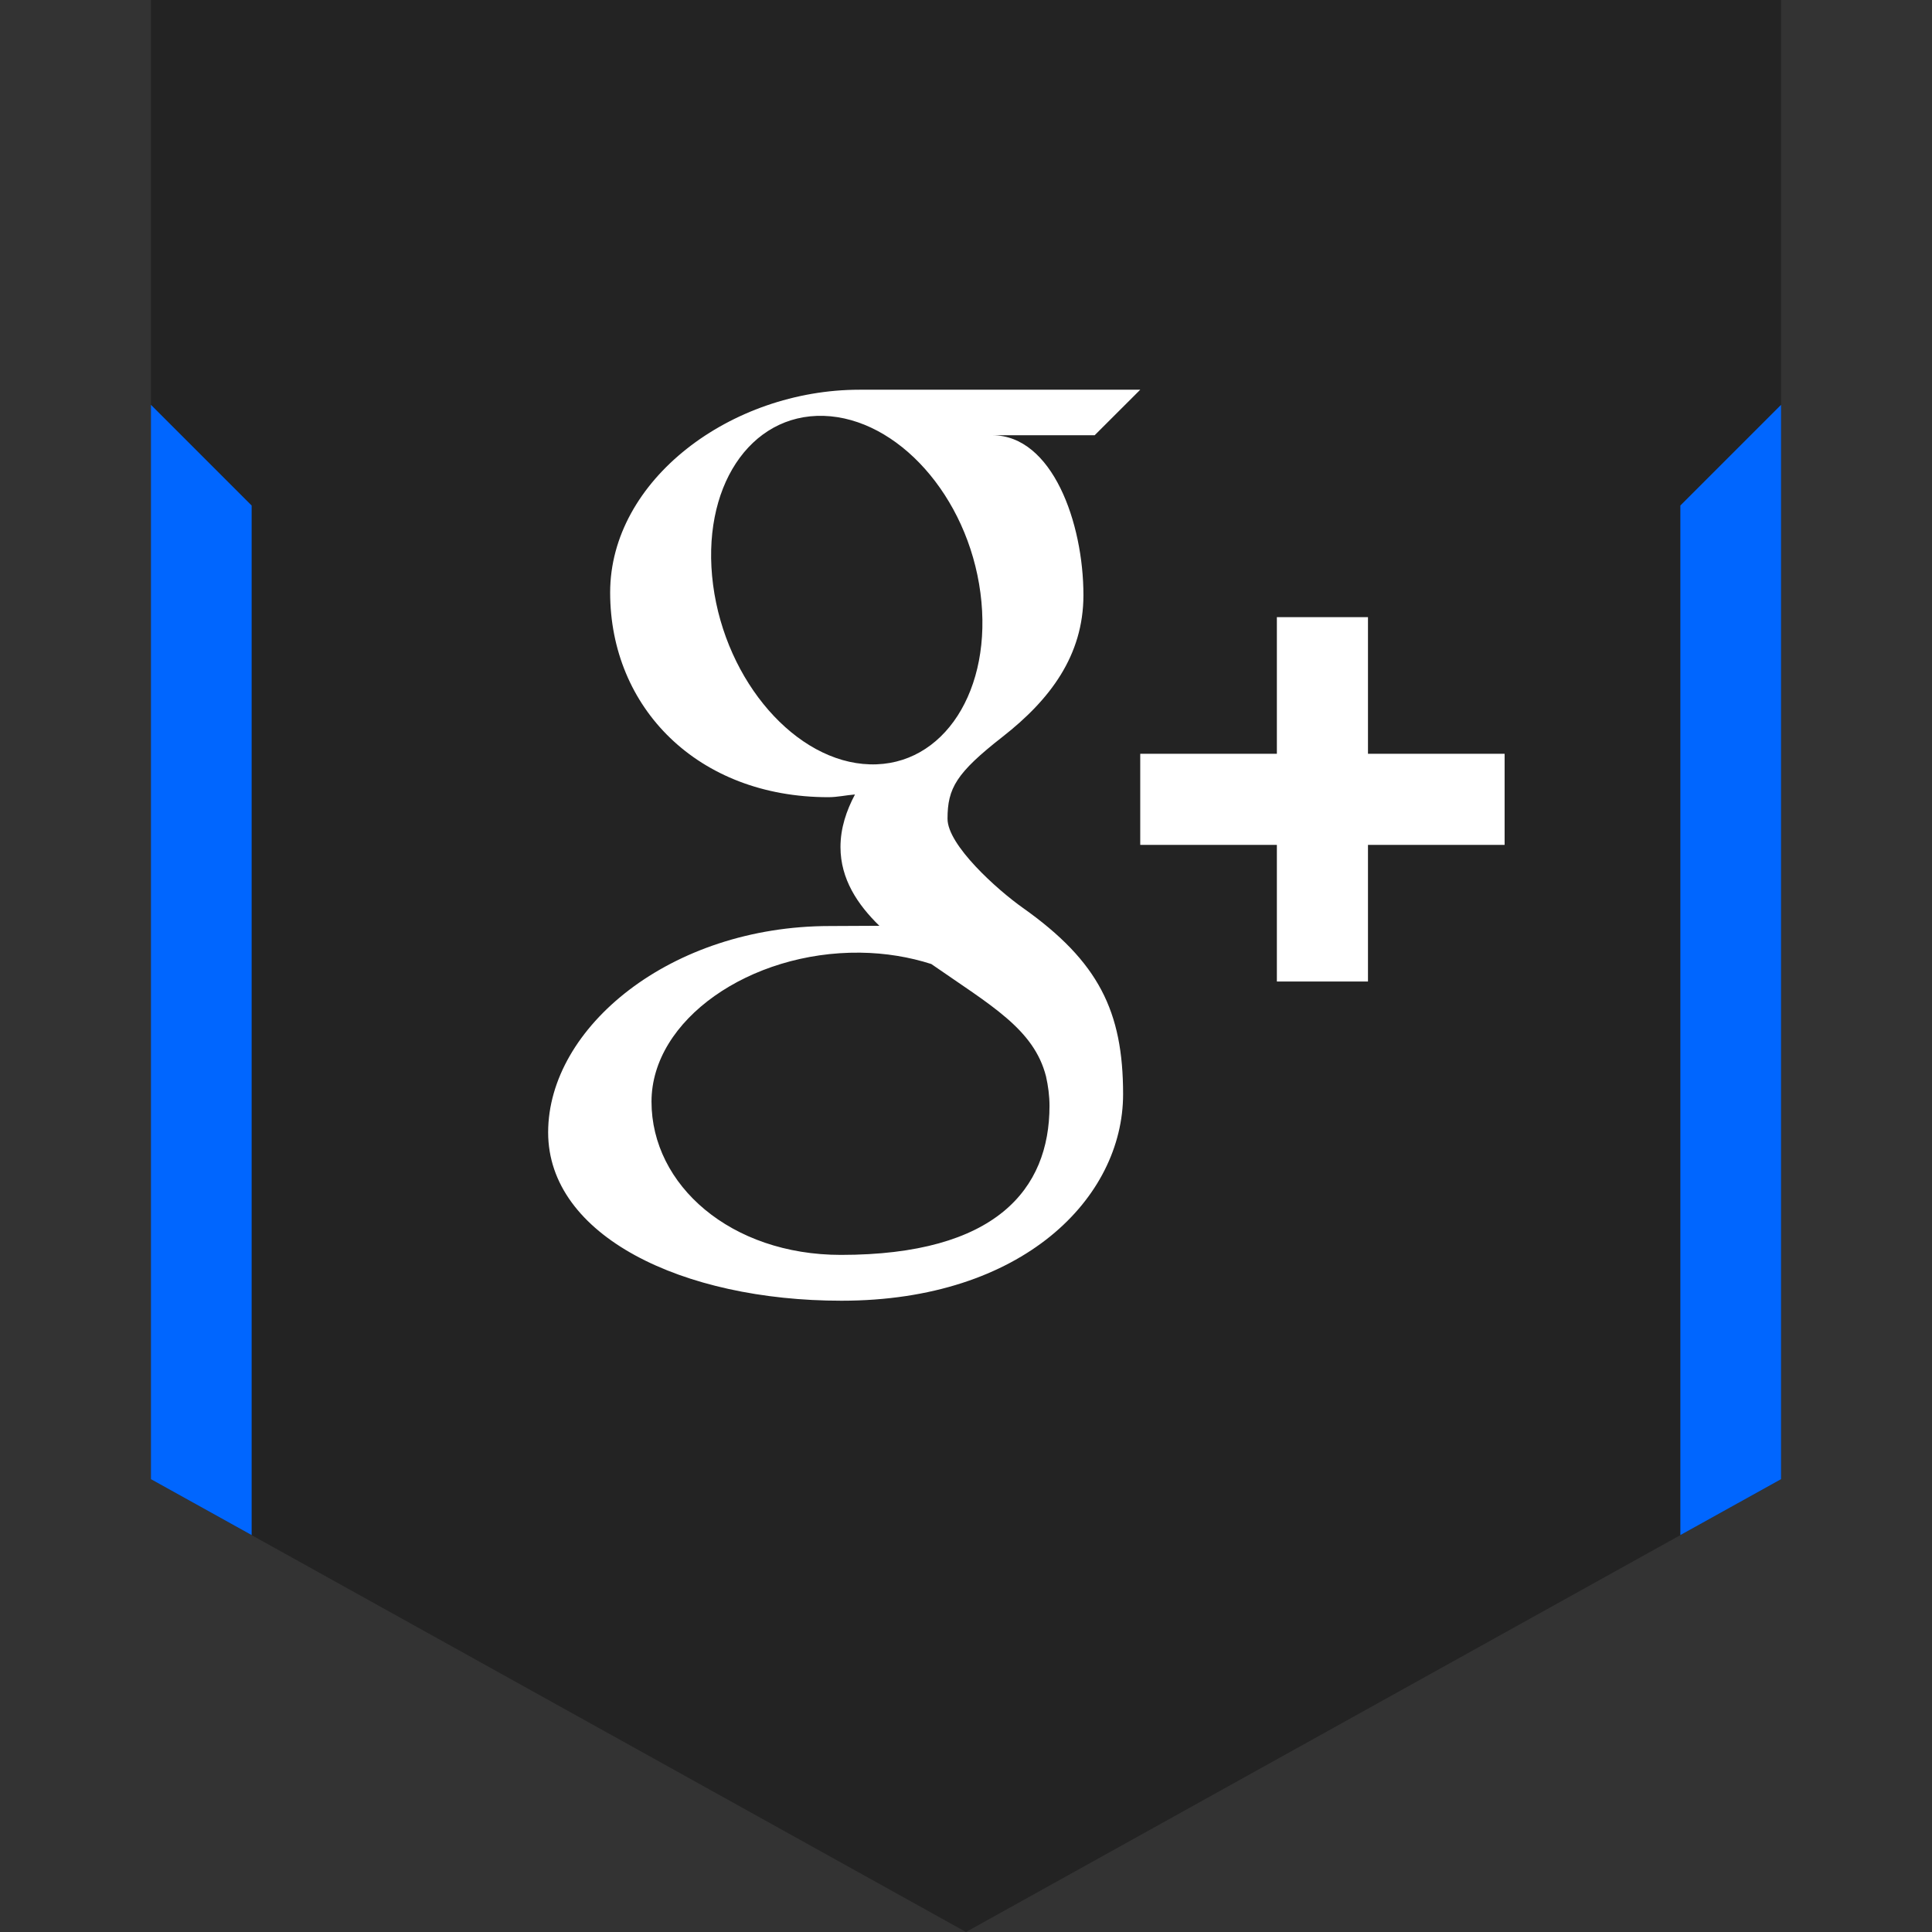
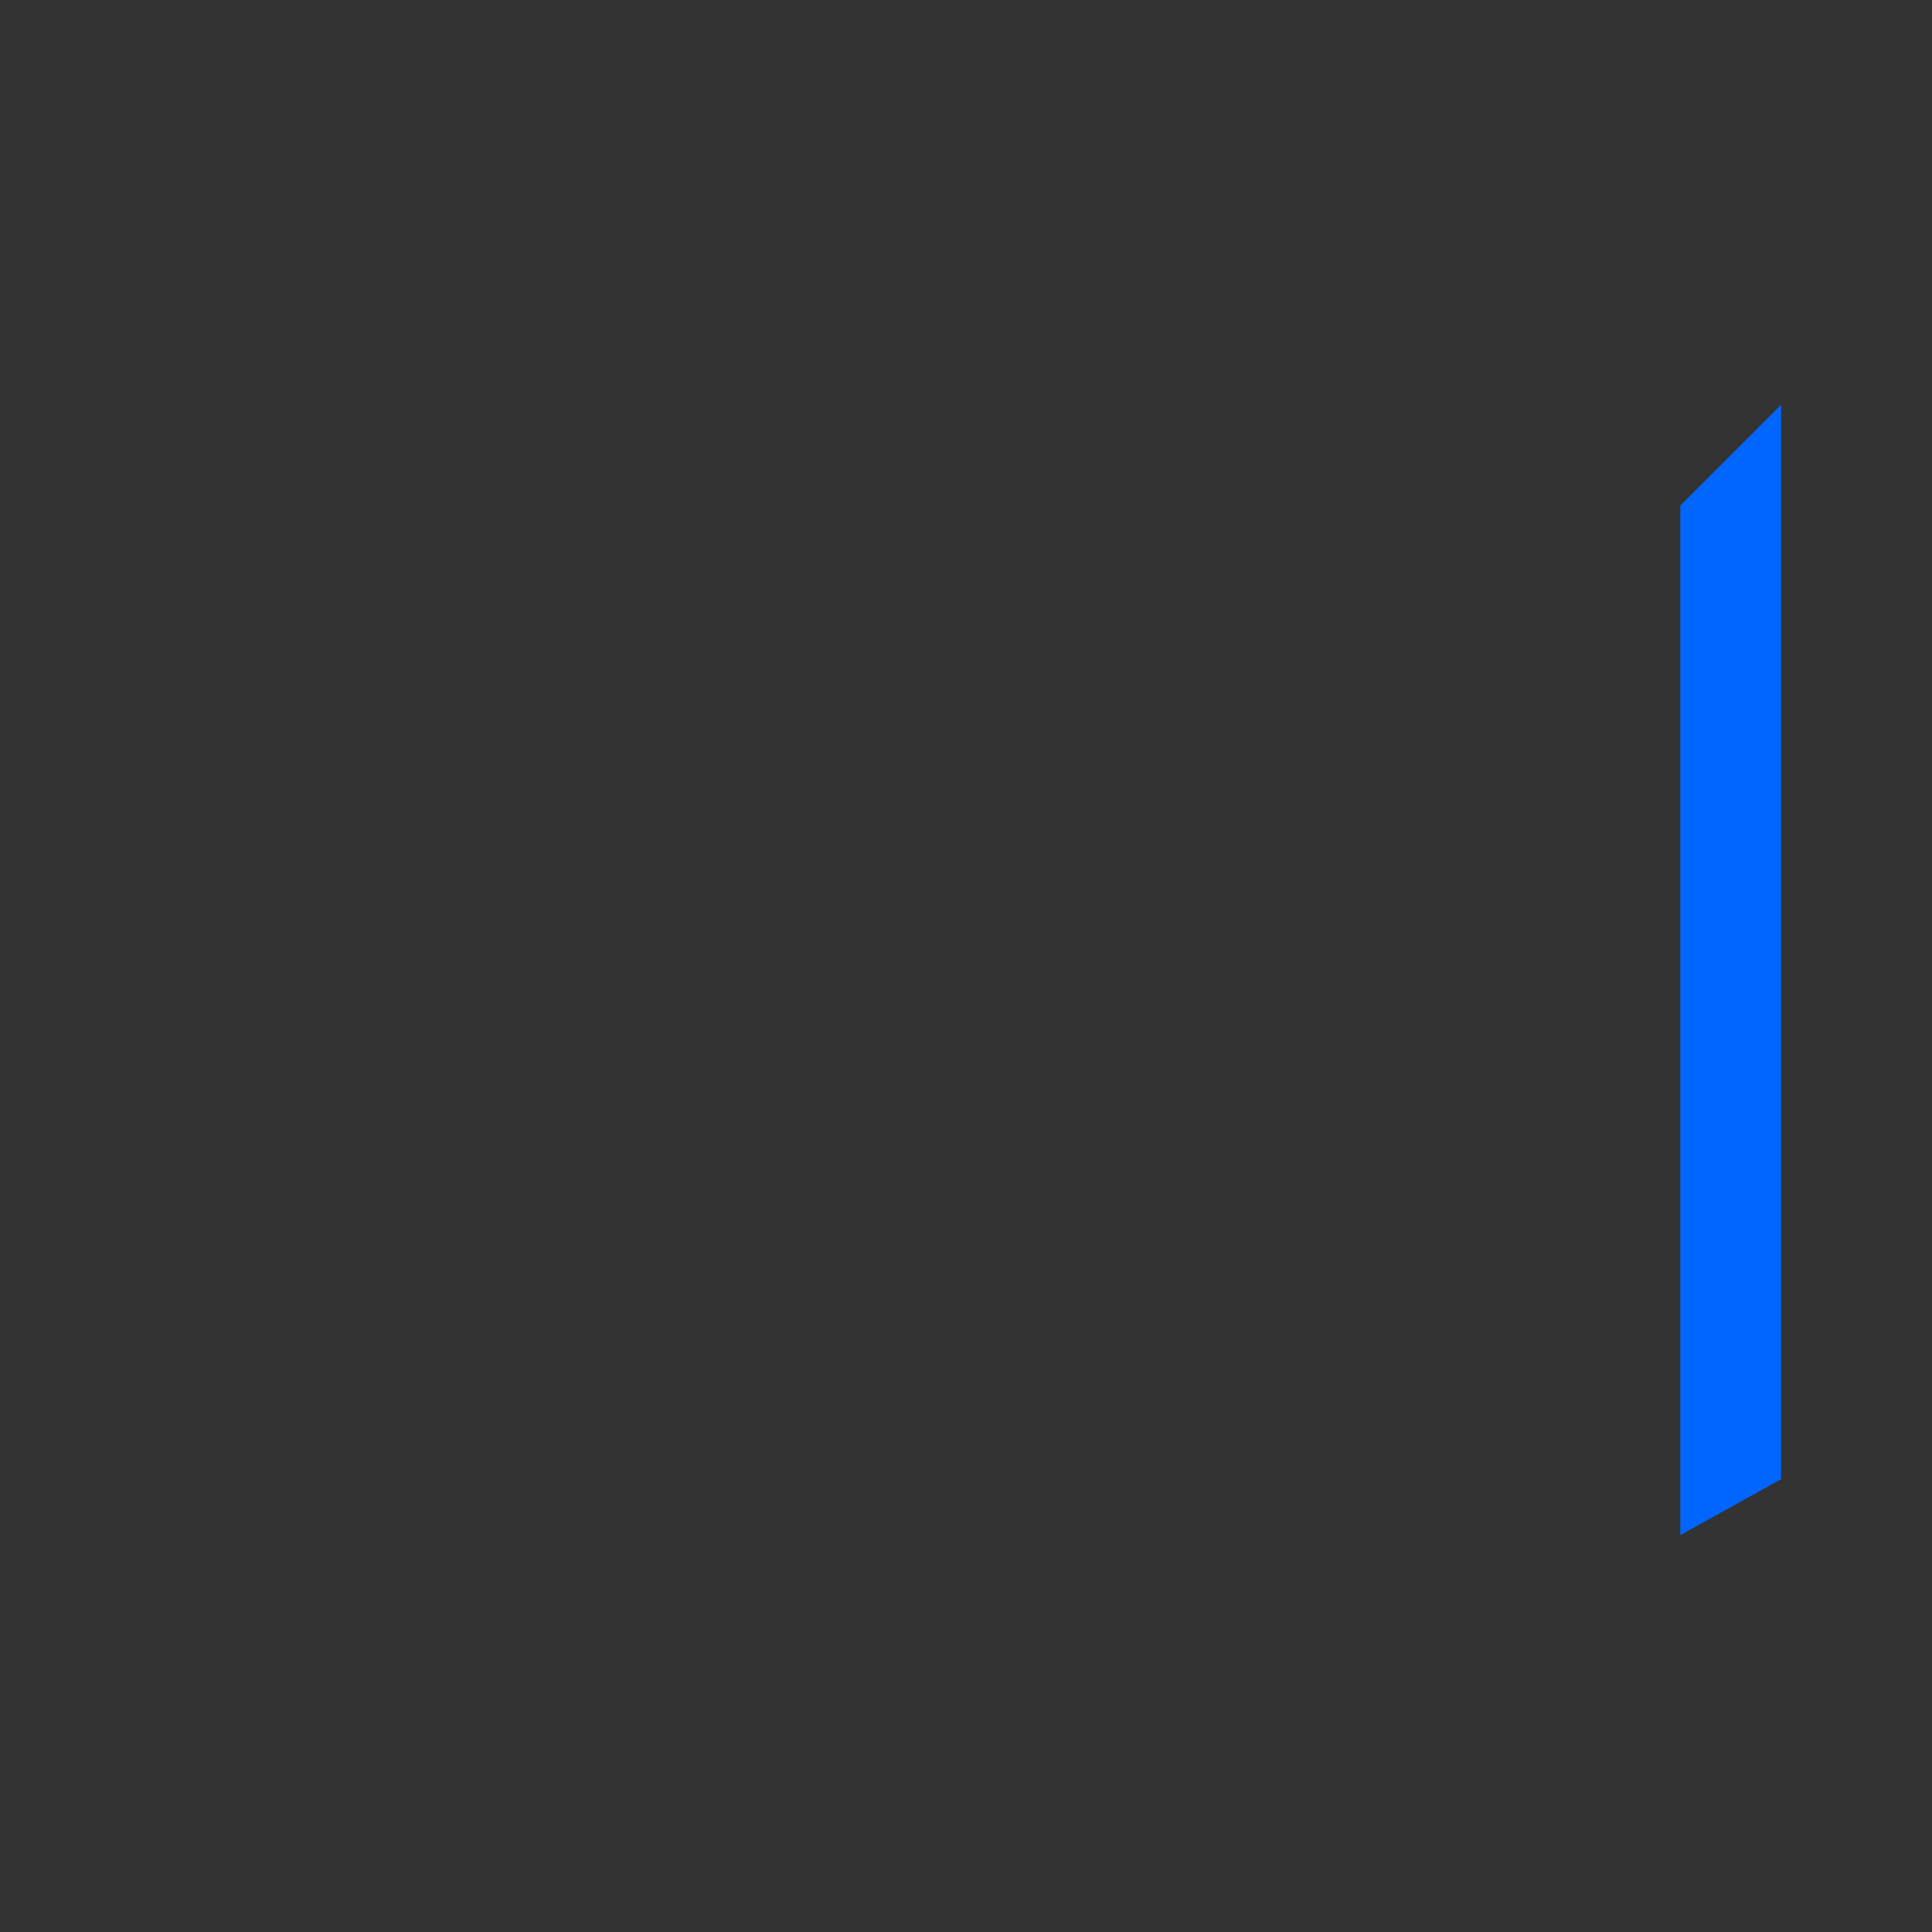
<svg xmlns="http://www.w3.org/2000/svg" enable-background="new 0 0 32 32" id="Layer_1" version="1.1" viewBox="0 0 32 32" xml:space="preserve">
  <rect x="0" y="0" width="32" height="32" fill="#333333" stroke="none" />
  <g id="Layer_9_copy_2">
-     <polygon fill="#232323" points="16,0 2.5,0 2.5,24.5 16,32 29.5,24.5 29.5,0  " />
    <polygon fill="#0066FF" points="29.5,6.705 27.832,8.373 27.832,25.426 29.5,24.5  " />
-     <polygon fill="#0066FF" points="2.5,6.705 2.5,24.5 4.168,25.426 4.168,8.373  " />
  </g>
  <g id="Official">
-     <path d="M18.886,6.455c0,0-3.464,0-4.65,0c-2.127,0-4.13,1.493-4.13,3.359c0,1.907,1.45,3.39,3.614,3.39   c0.151,0,0.297-0.034,0.441-0.045c-0.142,0.268-0.24,0.556-0.24,0.871c0,0.53,0.284,0.954,0.644,1.304   c-0.27,0-0.535,0.004-0.822,0.004c-2.635,0.001-4.664,1.678-4.664,3.418c0,1.714,2.224,2.788,4.859,2.788   c3.005,0,4.664-1.706,4.664-3.42c0-1.374-0.406-2.198-1.659-3.086c-0.429-0.303-1.249-1.041-1.249-1.476   c0-0.508,0.145-0.759,0.911-1.358c0.784-0.613,1.34-1.344,1.34-2.347c0-1.193-0.513-2.648-1.511-2.648h1.697L18.886,6.455z    M17.325,17.827c0.036,0.16,0.058,0.324,0.058,0.49c0,1.385-0.894,2.468-3.455,2.468c-1.822,0-3.137-1.153-3.137-2.538   c0-1.357,1.632-2.488,3.454-2.468c0.424,0.005,0.821,0.073,1.18,0.188C16.415,16.655,17.124,17.044,17.325,17.827z M14.407,12.66   c-1.223-0.035-2.385-1.368-2.596-2.972c-0.21-1.607,0.61-2.836,1.832-2.8c1.222,0.038,2.385,1.326,2.596,2.932   C16.45,11.425,15.63,12.696,14.407,12.66z" fill="#FFFFFF" />
-     <polygon fill="#FFFFFF" points="22.658,12.485 22.658,10.222 21.149,10.222 21.149,12.485 18.886,12.485 18.886,13.994    21.149,13.994 21.149,16.257 22.658,16.257 22.658,13.994 24.921,13.994 24.921,12.485  " />
-   </g>
+     </g>
</svg>